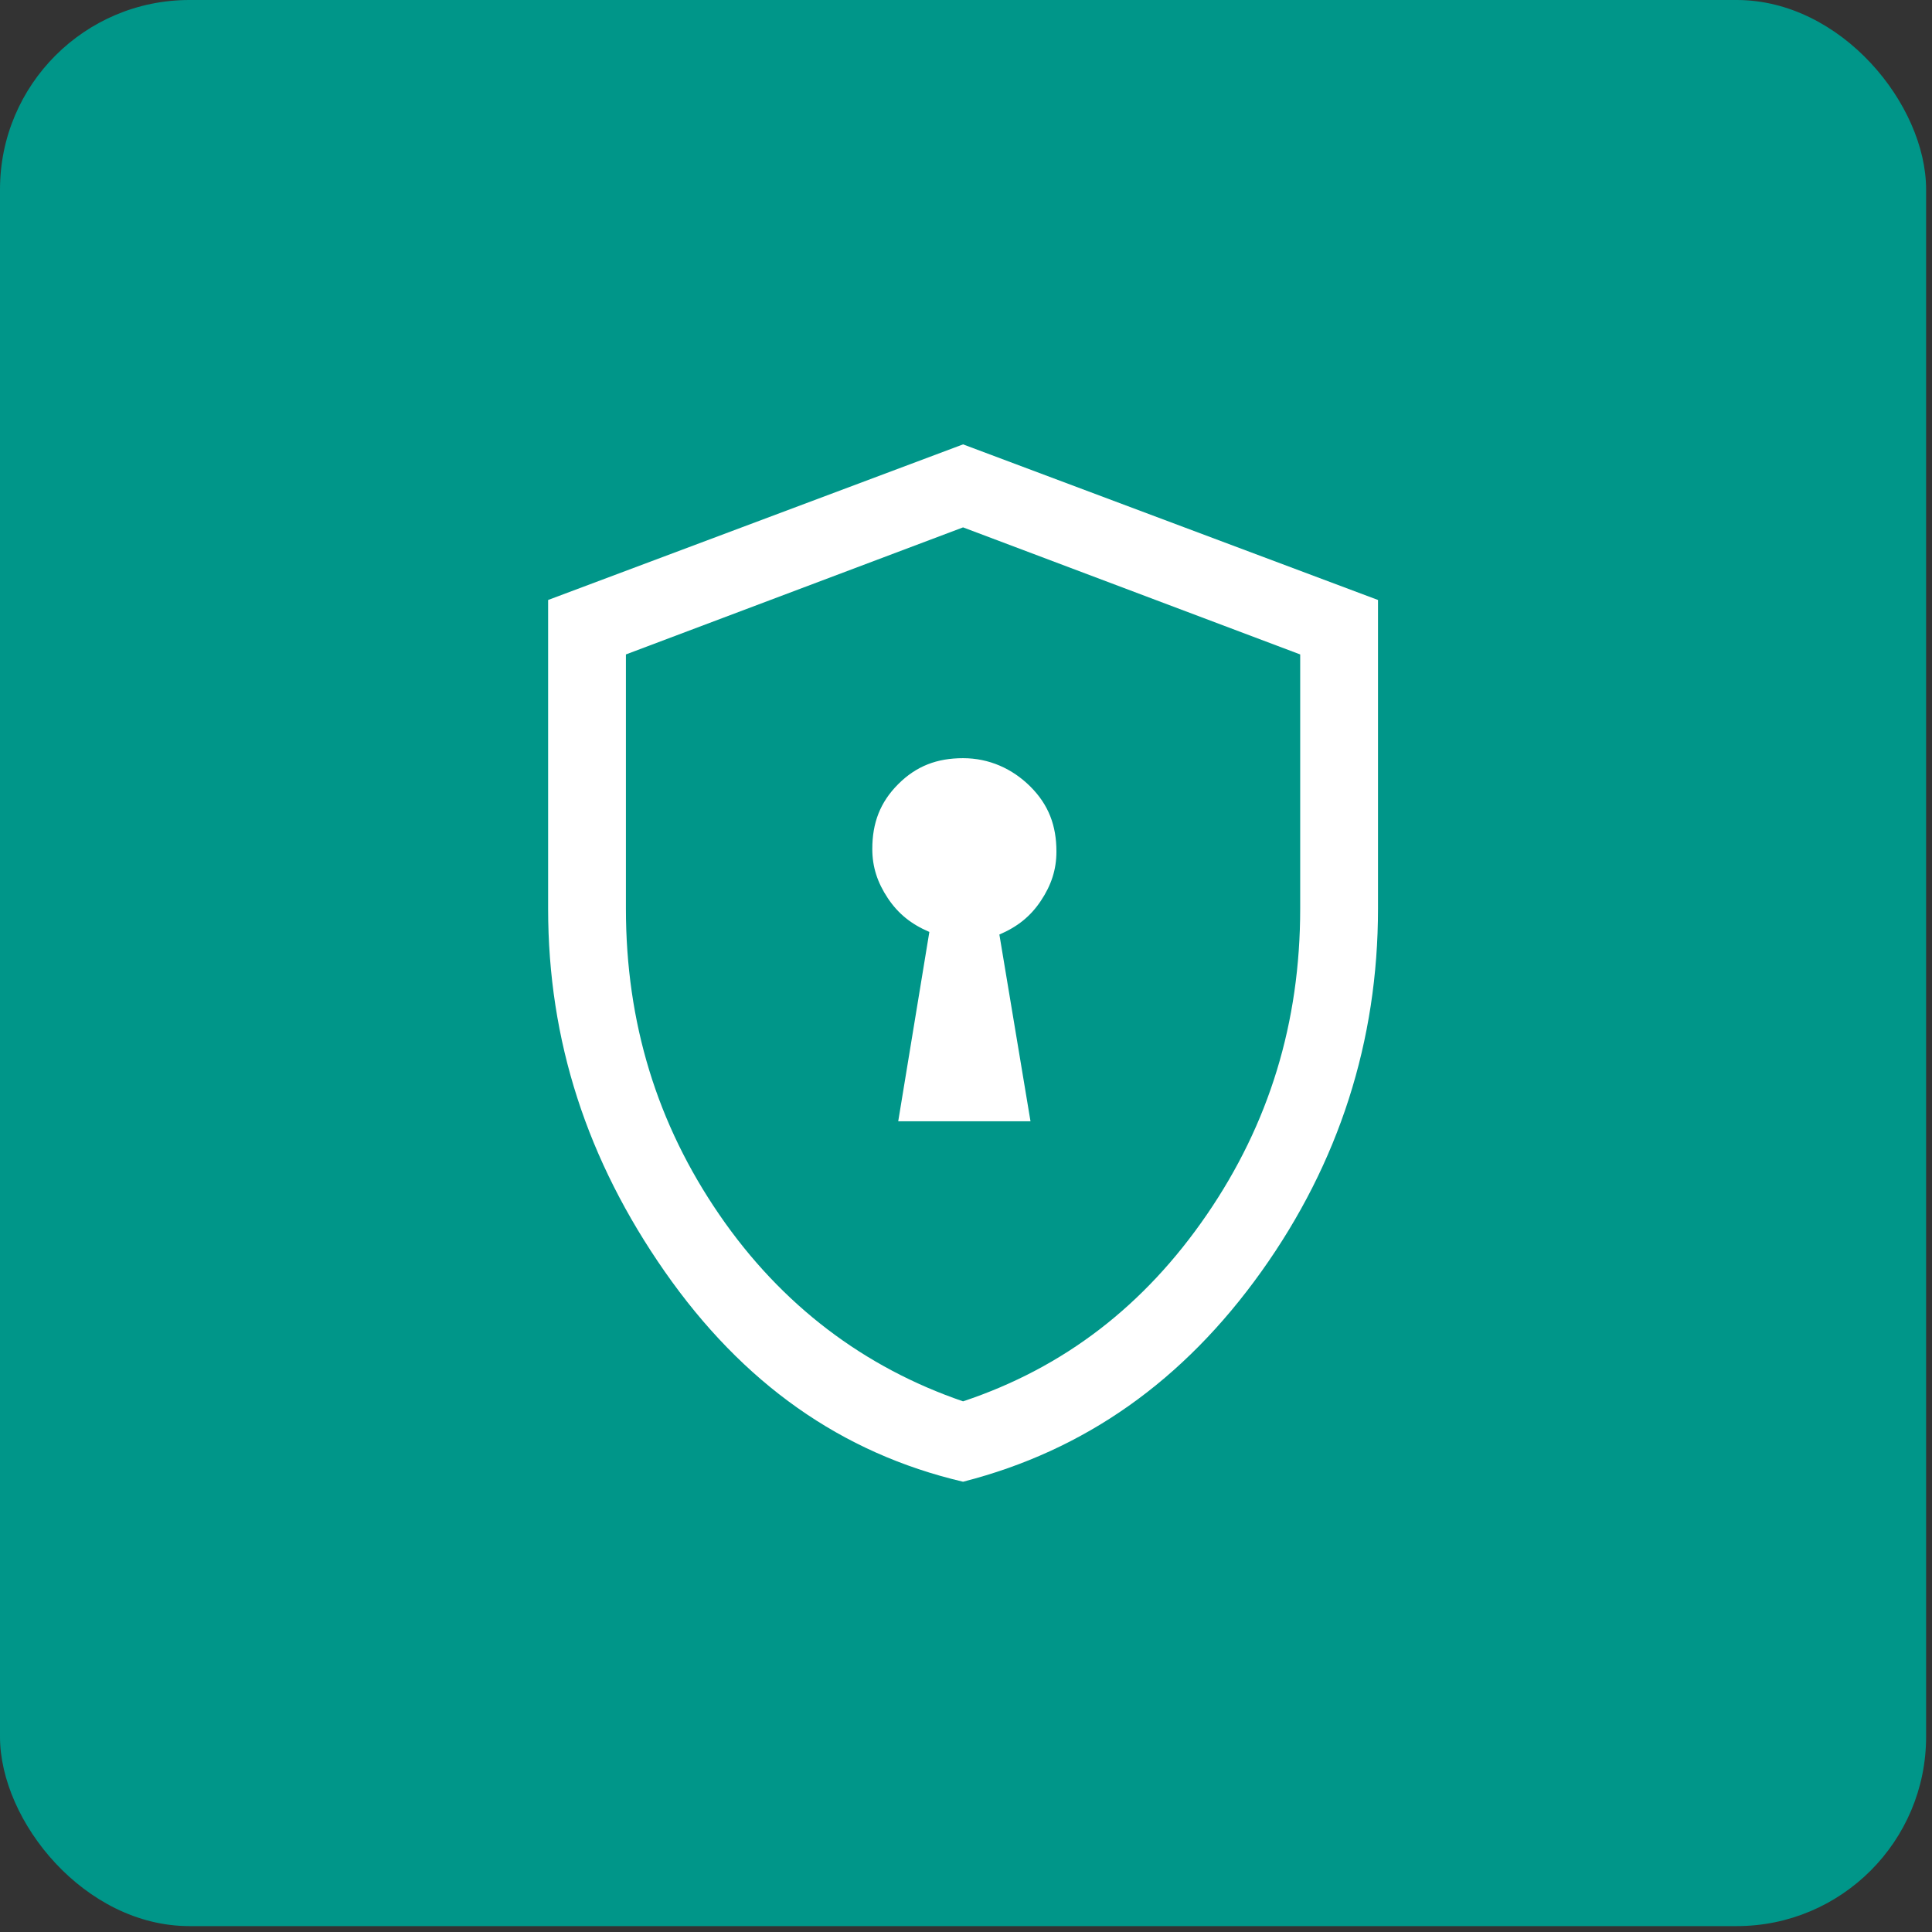
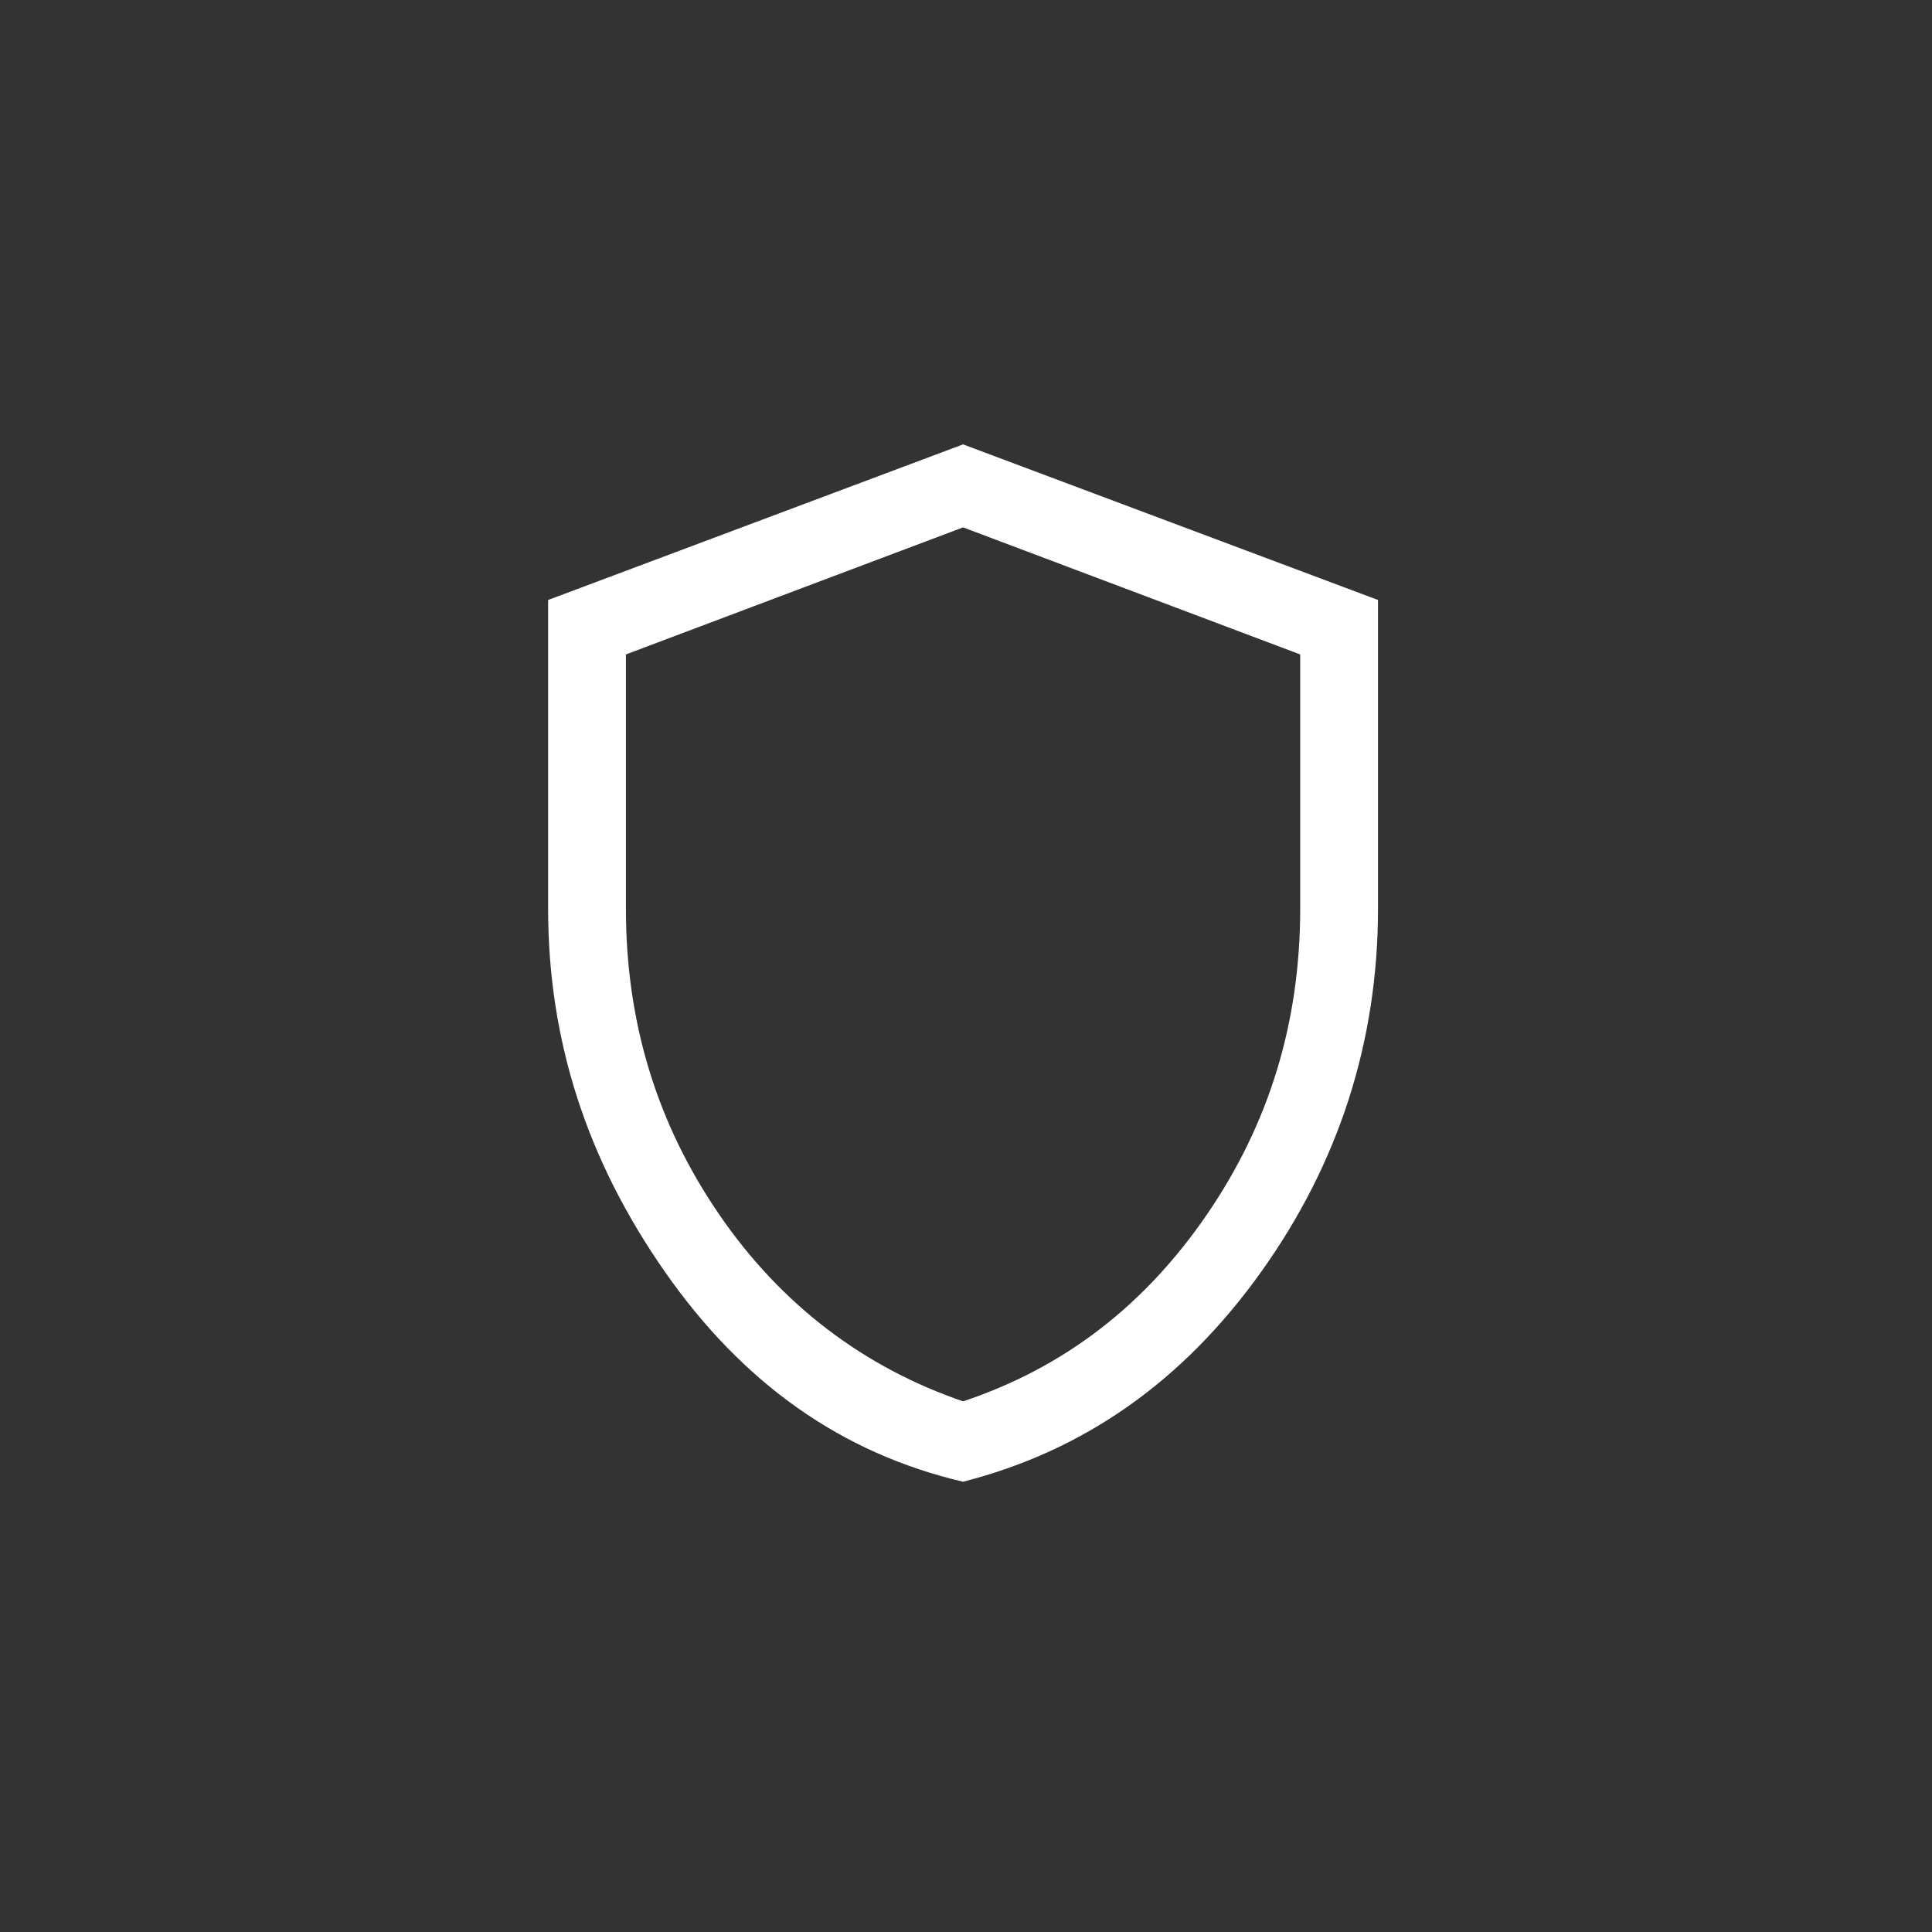
<svg xmlns="http://www.w3.org/2000/svg" width="102" height="102" viewBox="0 0 102 102" fill="none">
  <rect x="0" y="0" width="102" height="102" fill="#333333" stroke="none" />
-   <rect width="101.689" height="101.689" rx="10" fill="#009689" />
-   <path d="M47.422 59.197H54.405L52.762 49.339C53.72 48.928 54.405 48.38 54.952 47.559C55.5 46.737 55.774 45.916 55.774 44.957C55.774 43.588 55.363 42.493 54.405 41.534C53.446 40.576 52.214 40.028 50.845 40.028C49.476 40.028 48.38 40.439 47.422 41.398C46.464 42.356 46.053 43.451 46.053 44.82C46.053 45.779 46.327 46.6 46.874 47.422C47.422 48.243 48.106 48.791 49.065 49.202L47.422 59.197Z" fill="white" />
  <path d="M50.845 23.461L28.938 31.676V47.969C28.938 54.952 30.992 61.251 35.099 67.138C39.207 73.025 44.41 76.722 50.845 78.228C57.28 76.585 62.483 72.888 66.59 67.138C70.698 61.387 72.752 54.952 72.752 47.969V31.676L50.845 23.461ZM68.644 47.969C68.644 53.994 67.001 59.334 63.715 64.126C60.429 68.918 56.185 72.204 50.845 73.984C45.642 72.204 41.261 68.918 37.975 64.126C34.688 59.334 33.045 53.994 33.045 47.969V34.551L50.845 27.843L68.644 34.551V47.969Z" fill="white" />
</svg>